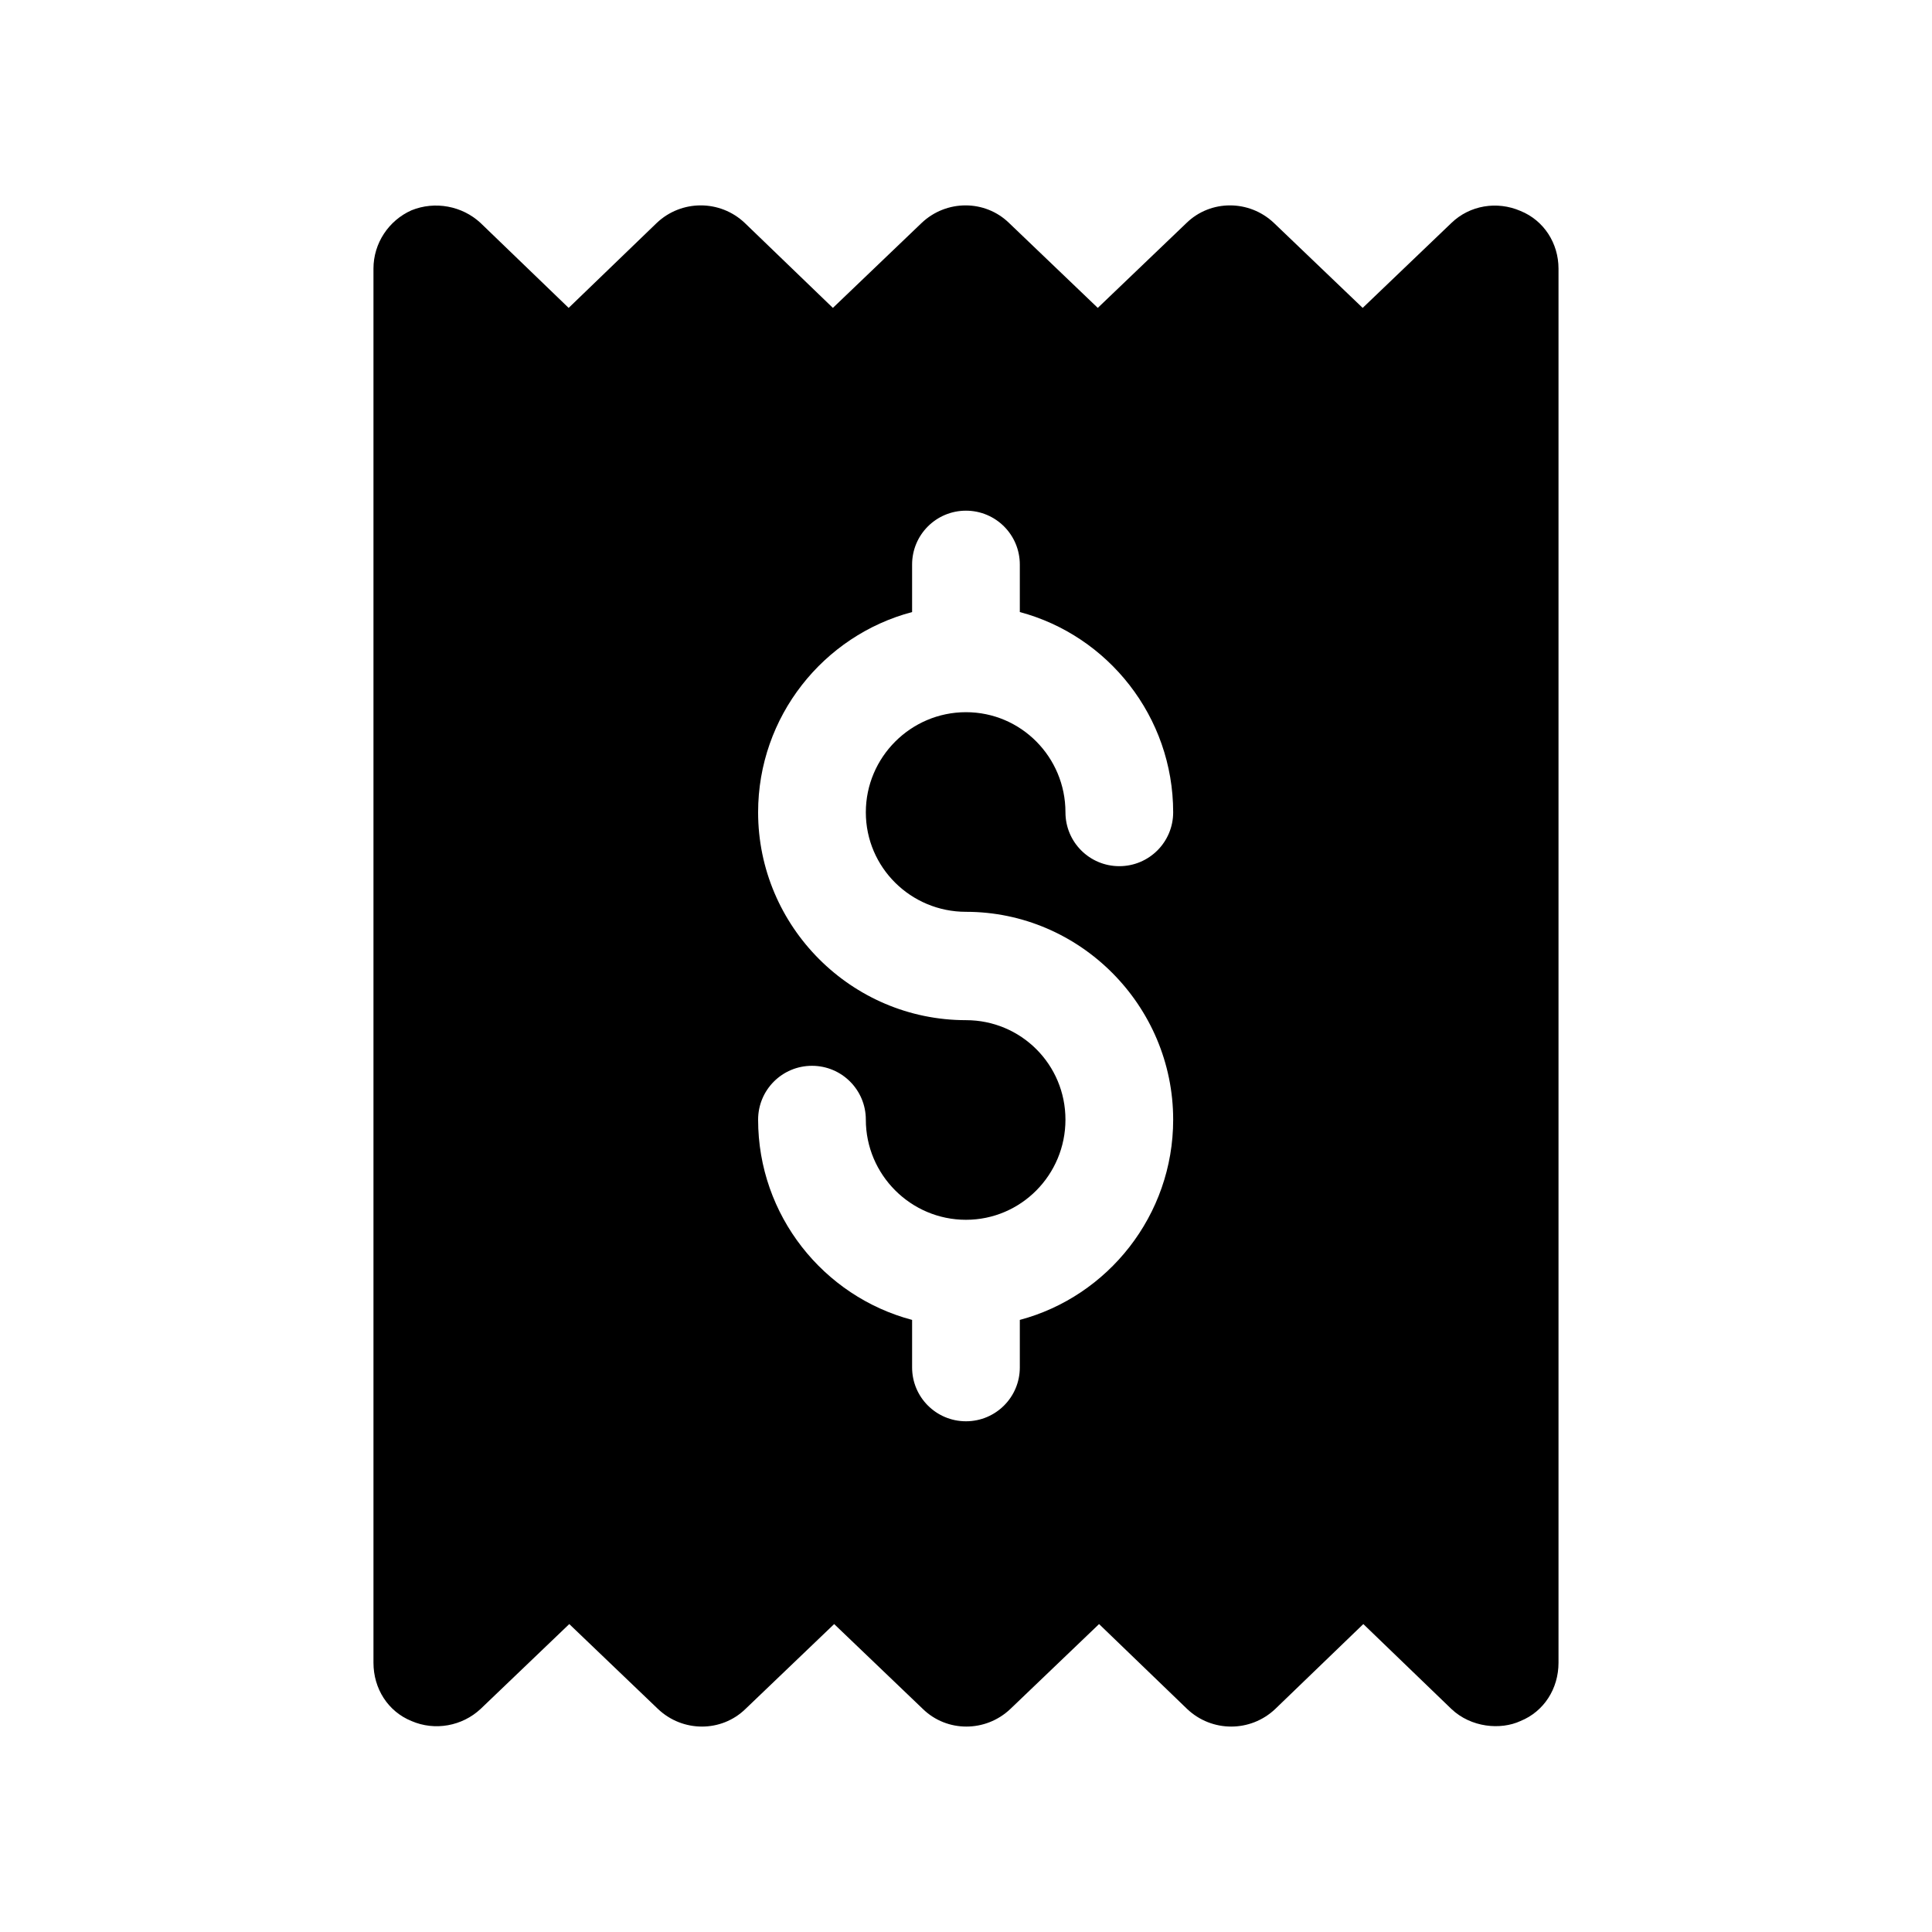
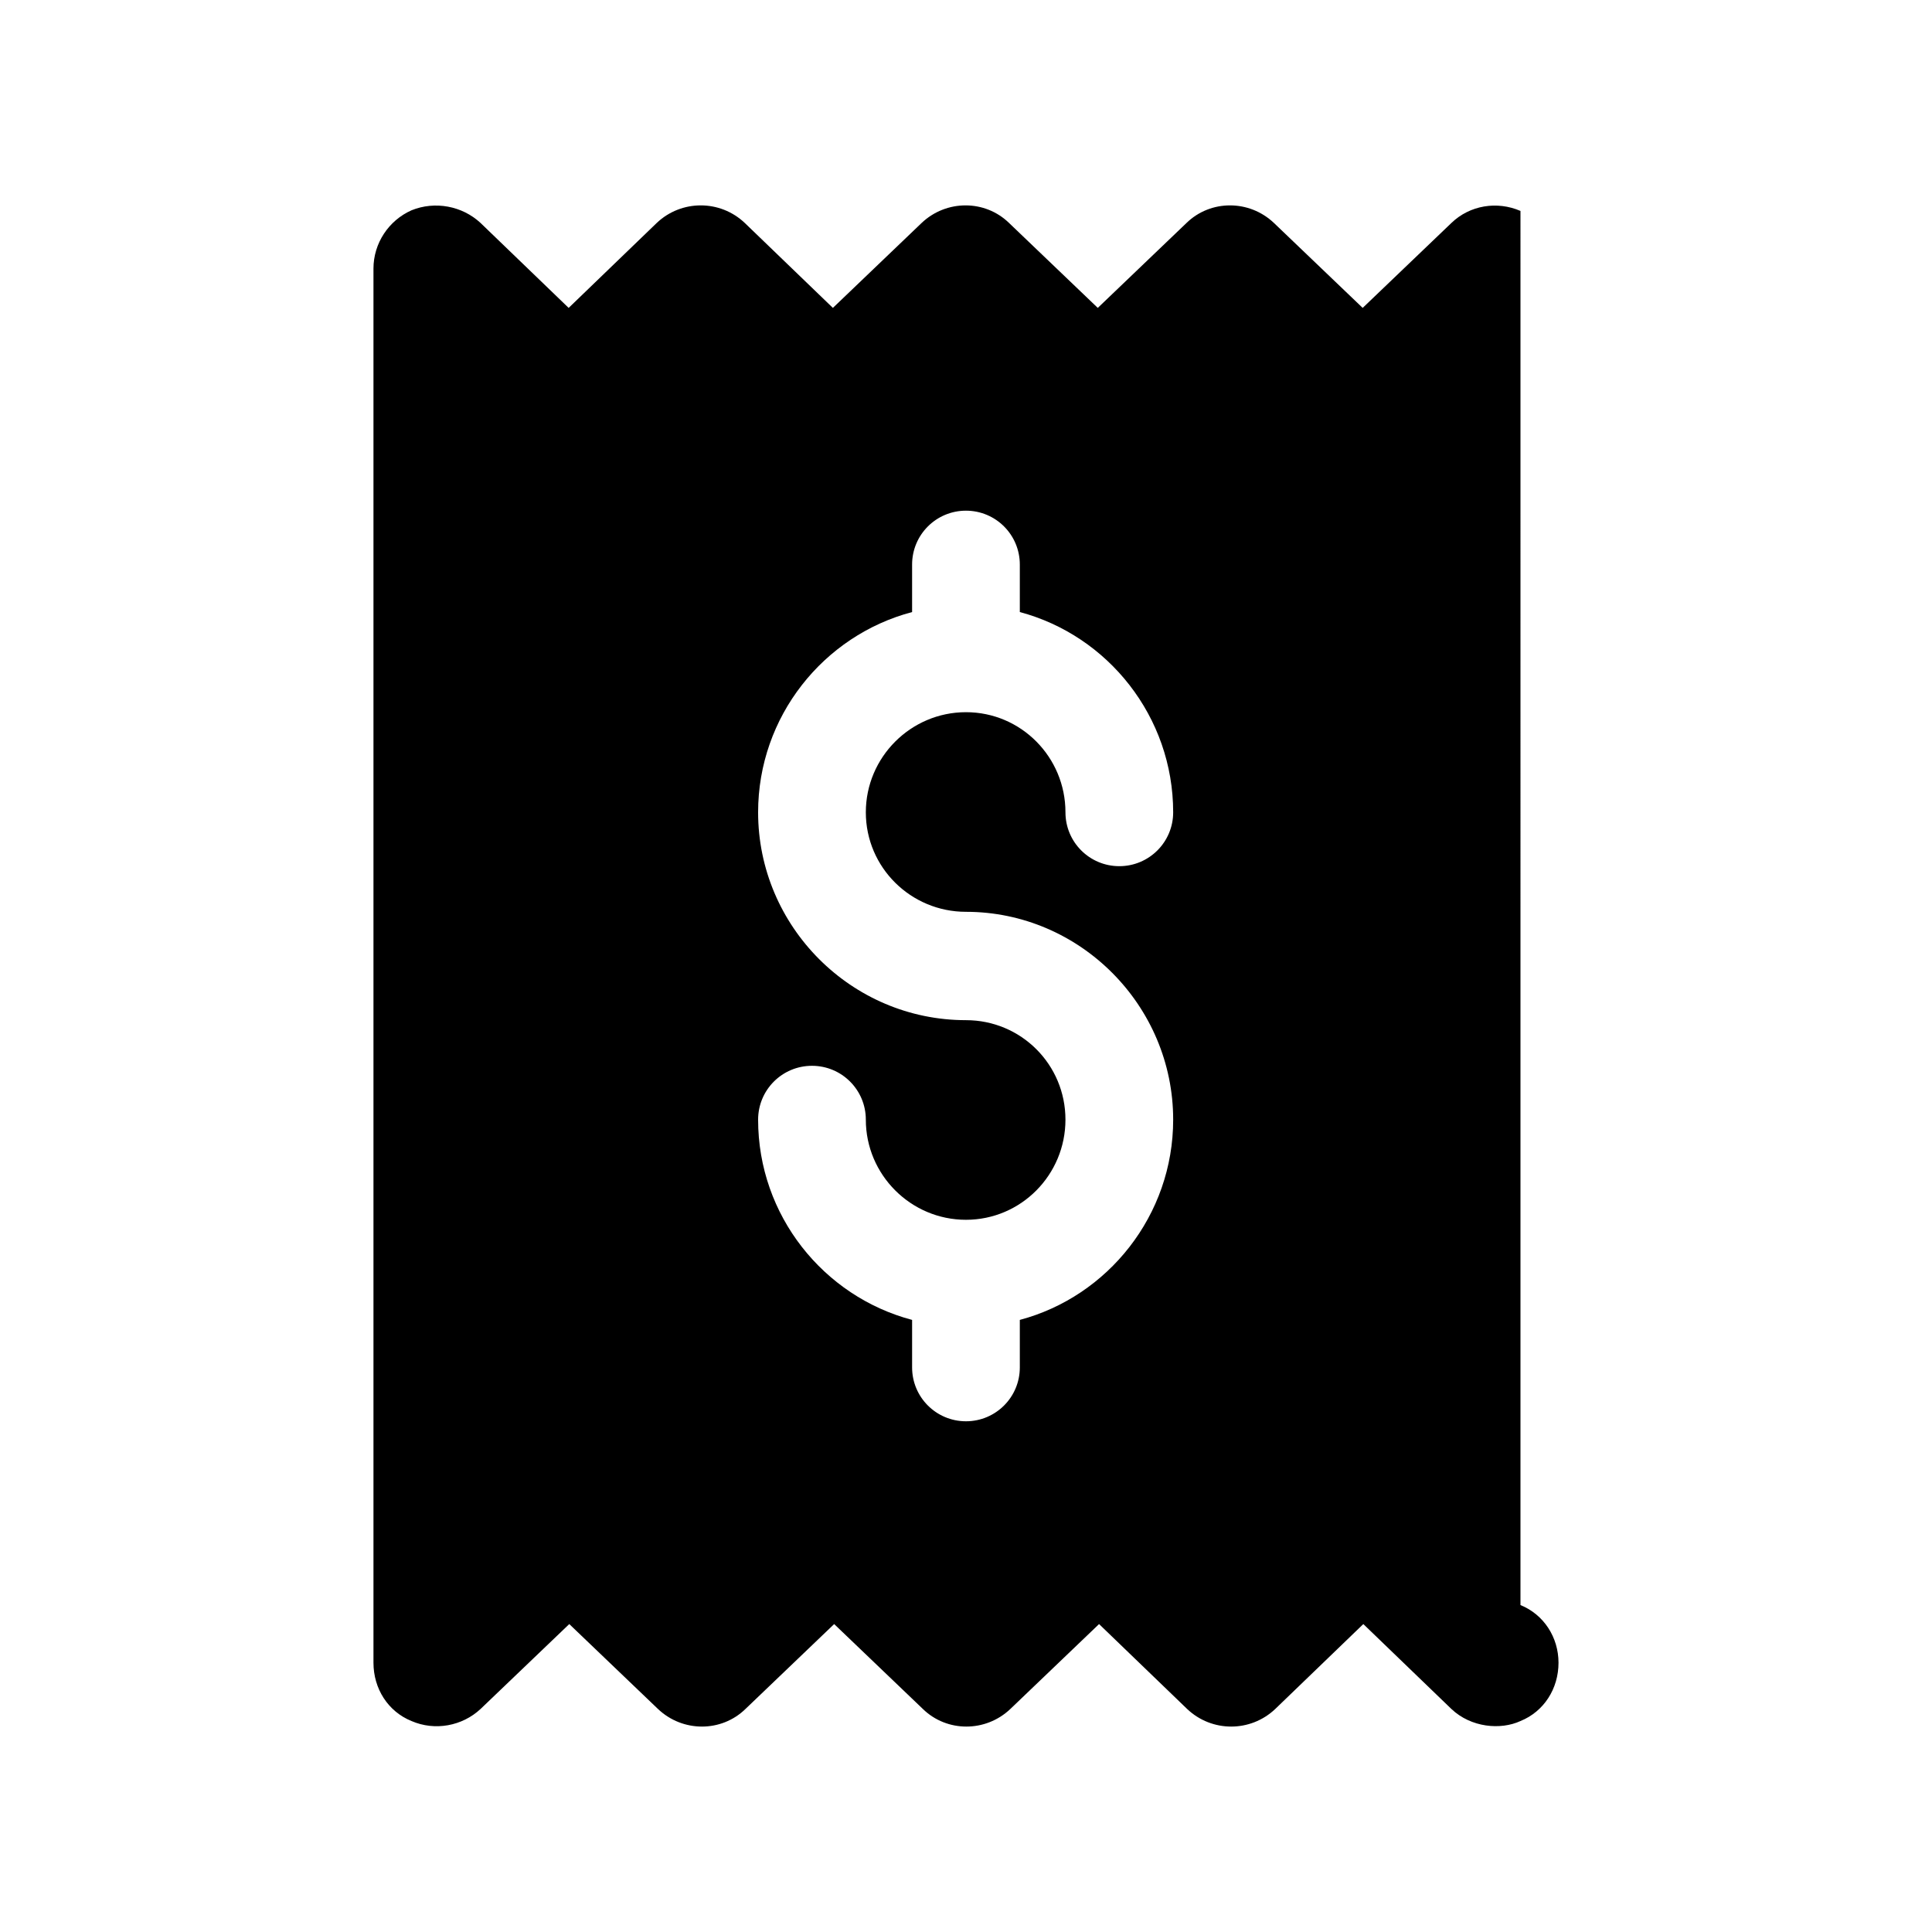
<svg xmlns="http://www.w3.org/2000/svg" fill="#000000" width="800px" height="800px" version="1.1" viewBox="144 144 512 512">
-   <path d="m546.94 199.9c-6.215-2.688-13.434-1.512-18.305 3.191l-23.512 22.504-23.512-22.504c-6.551-6.215-16.793-6.215-23.176 0l-23.512 22.504-23.512-22.504c-6.383-6.215-16.625-6.215-23.176 0l-23.512 22.504-23.344-22.504c-6.551-6.215-16.793-6.215-23.344 0l-23.336 22.504-23.344-22.504c-4.871-4.535-12.094-5.879-18.305-3.359-6.047 2.688-10.078 8.734-10.078 15.449v369.46c0 6.887 3.863 12.93 10.074 15.449 6.215 2.688 13.438 1.344 18.305-3.191l23.512-22.504 23.512 22.504c6.551 6.215 16.793 6.215 23.176 0l23.512-22.504 23.512 22.504c6.383 6.215 16.625 6.215 23.176 0l23.512-22.504 23.344 22.504c6.547 6.215 16.793 6.215 23.344 0l23.344-22.504 23.344 22.504c5.203 4.93 13.031 5.625 18.305 3.191 6.215-2.519 10.078-8.566 10.078-15.449v-369.46c-0.004-6.715-3.867-12.762-10.082-15.281zm-146.95 185.74c30.23 0 54.914 24.855 54.914 55.082 0 25.359-17.297 46.855-40.641 53.066v12.594c0 7.894-6.383 14.273-14.273 14.273s-14.273-6.383-14.273-14.273v-12.594c-23.512-6.215-40.809-27.707-40.809-53.066 0-7.894 6.383-14.273 14.273-14.273 7.894 0 14.273 6.379 14.273 14.273 0 14.609 11.922 26.535 26.535 26.535 14.609 0 26.367-11.926 26.367-26.535s-11.754-26.367-26.367-26.367c-30.395 0-55.082-24.855-55.082-55.082 0-25.359 17.297-46.855 40.809-53.07v-12.594c0-7.891 6.383-14.273 14.273-14.273 7.894 0 14.273 6.383 14.273 14.273v12.594c23.344 6.215 40.641 27.711 40.641 53.07 0 7.891-6.383 14.273-14.273 14.273-7.894 0-14.273-6.383-14.273-14.273 0-14.613-11.754-26.535-26.367-26.535-14.609 0-26.535 11.922-26.535 26.535 0.004 14.613 11.926 26.367 26.535 26.367z" />
+   <path d="m546.94 199.9c-6.215-2.688-13.434-1.512-18.305 3.191l-23.512 22.504-23.512-22.504c-6.551-6.215-16.793-6.215-23.176 0l-23.512 22.504-23.512-22.504c-6.383-6.215-16.625-6.215-23.176 0l-23.512 22.504-23.344-22.504c-6.551-6.215-16.793-6.215-23.344 0l-23.336 22.504-23.344-22.504c-4.871-4.535-12.094-5.879-18.305-3.359-6.047 2.688-10.078 8.734-10.078 15.449v369.46c0 6.887 3.863 12.93 10.074 15.449 6.215 2.688 13.438 1.344 18.305-3.191l23.512-22.504 23.512 22.504c6.551 6.215 16.793 6.215 23.176 0l23.512-22.504 23.512 22.504c6.383 6.215 16.625 6.215 23.176 0l23.512-22.504 23.344 22.504c6.547 6.215 16.793 6.215 23.344 0l23.344-22.504 23.344 22.504c5.203 4.93 13.031 5.625 18.305 3.191 6.215-2.519 10.078-8.566 10.078-15.449c-0.004-6.715-3.867-12.762-10.082-15.281zm-146.95 185.74c30.23 0 54.914 24.855 54.914 55.082 0 25.359-17.297 46.855-40.641 53.066v12.594c0 7.894-6.383 14.273-14.273 14.273s-14.273-6.383-14.273-14.273v-12.594c-23.512-6.215-40.809-27.707-40.809-53.066 0-7.894 6.383-14.273 14.273-14.273 7.894 0 14.273 6.379 14.273 14.273 0 14.609 11.922 26.535 26.535 26.535 14.609 0 26.367-11.926 26.367-26.535s-11.754-26.367-26.367-26.367c-30.395 0-55.082-24.855-55.082-55.082 0-25.359 17.297-46.855 40.809-53.07v-12.594c0-7.891 6.383-14.273 14.273-14.273 7.894 0 14.273 6.383 14.273 14.273v12.594c23.344 6.215 40.641 27.711 40.641 53.07 0 7.891-6.383 14.273-14.273 14.273-7.894 0-14.273-6.383-14.273-14.273 0-14.613-11.754-26.535-26.367-26.535-14.609 0-26.535 11.922-26.535 26.535 0.004 14.613 11.926 26.367 26.535 26.367z" />
</svg>